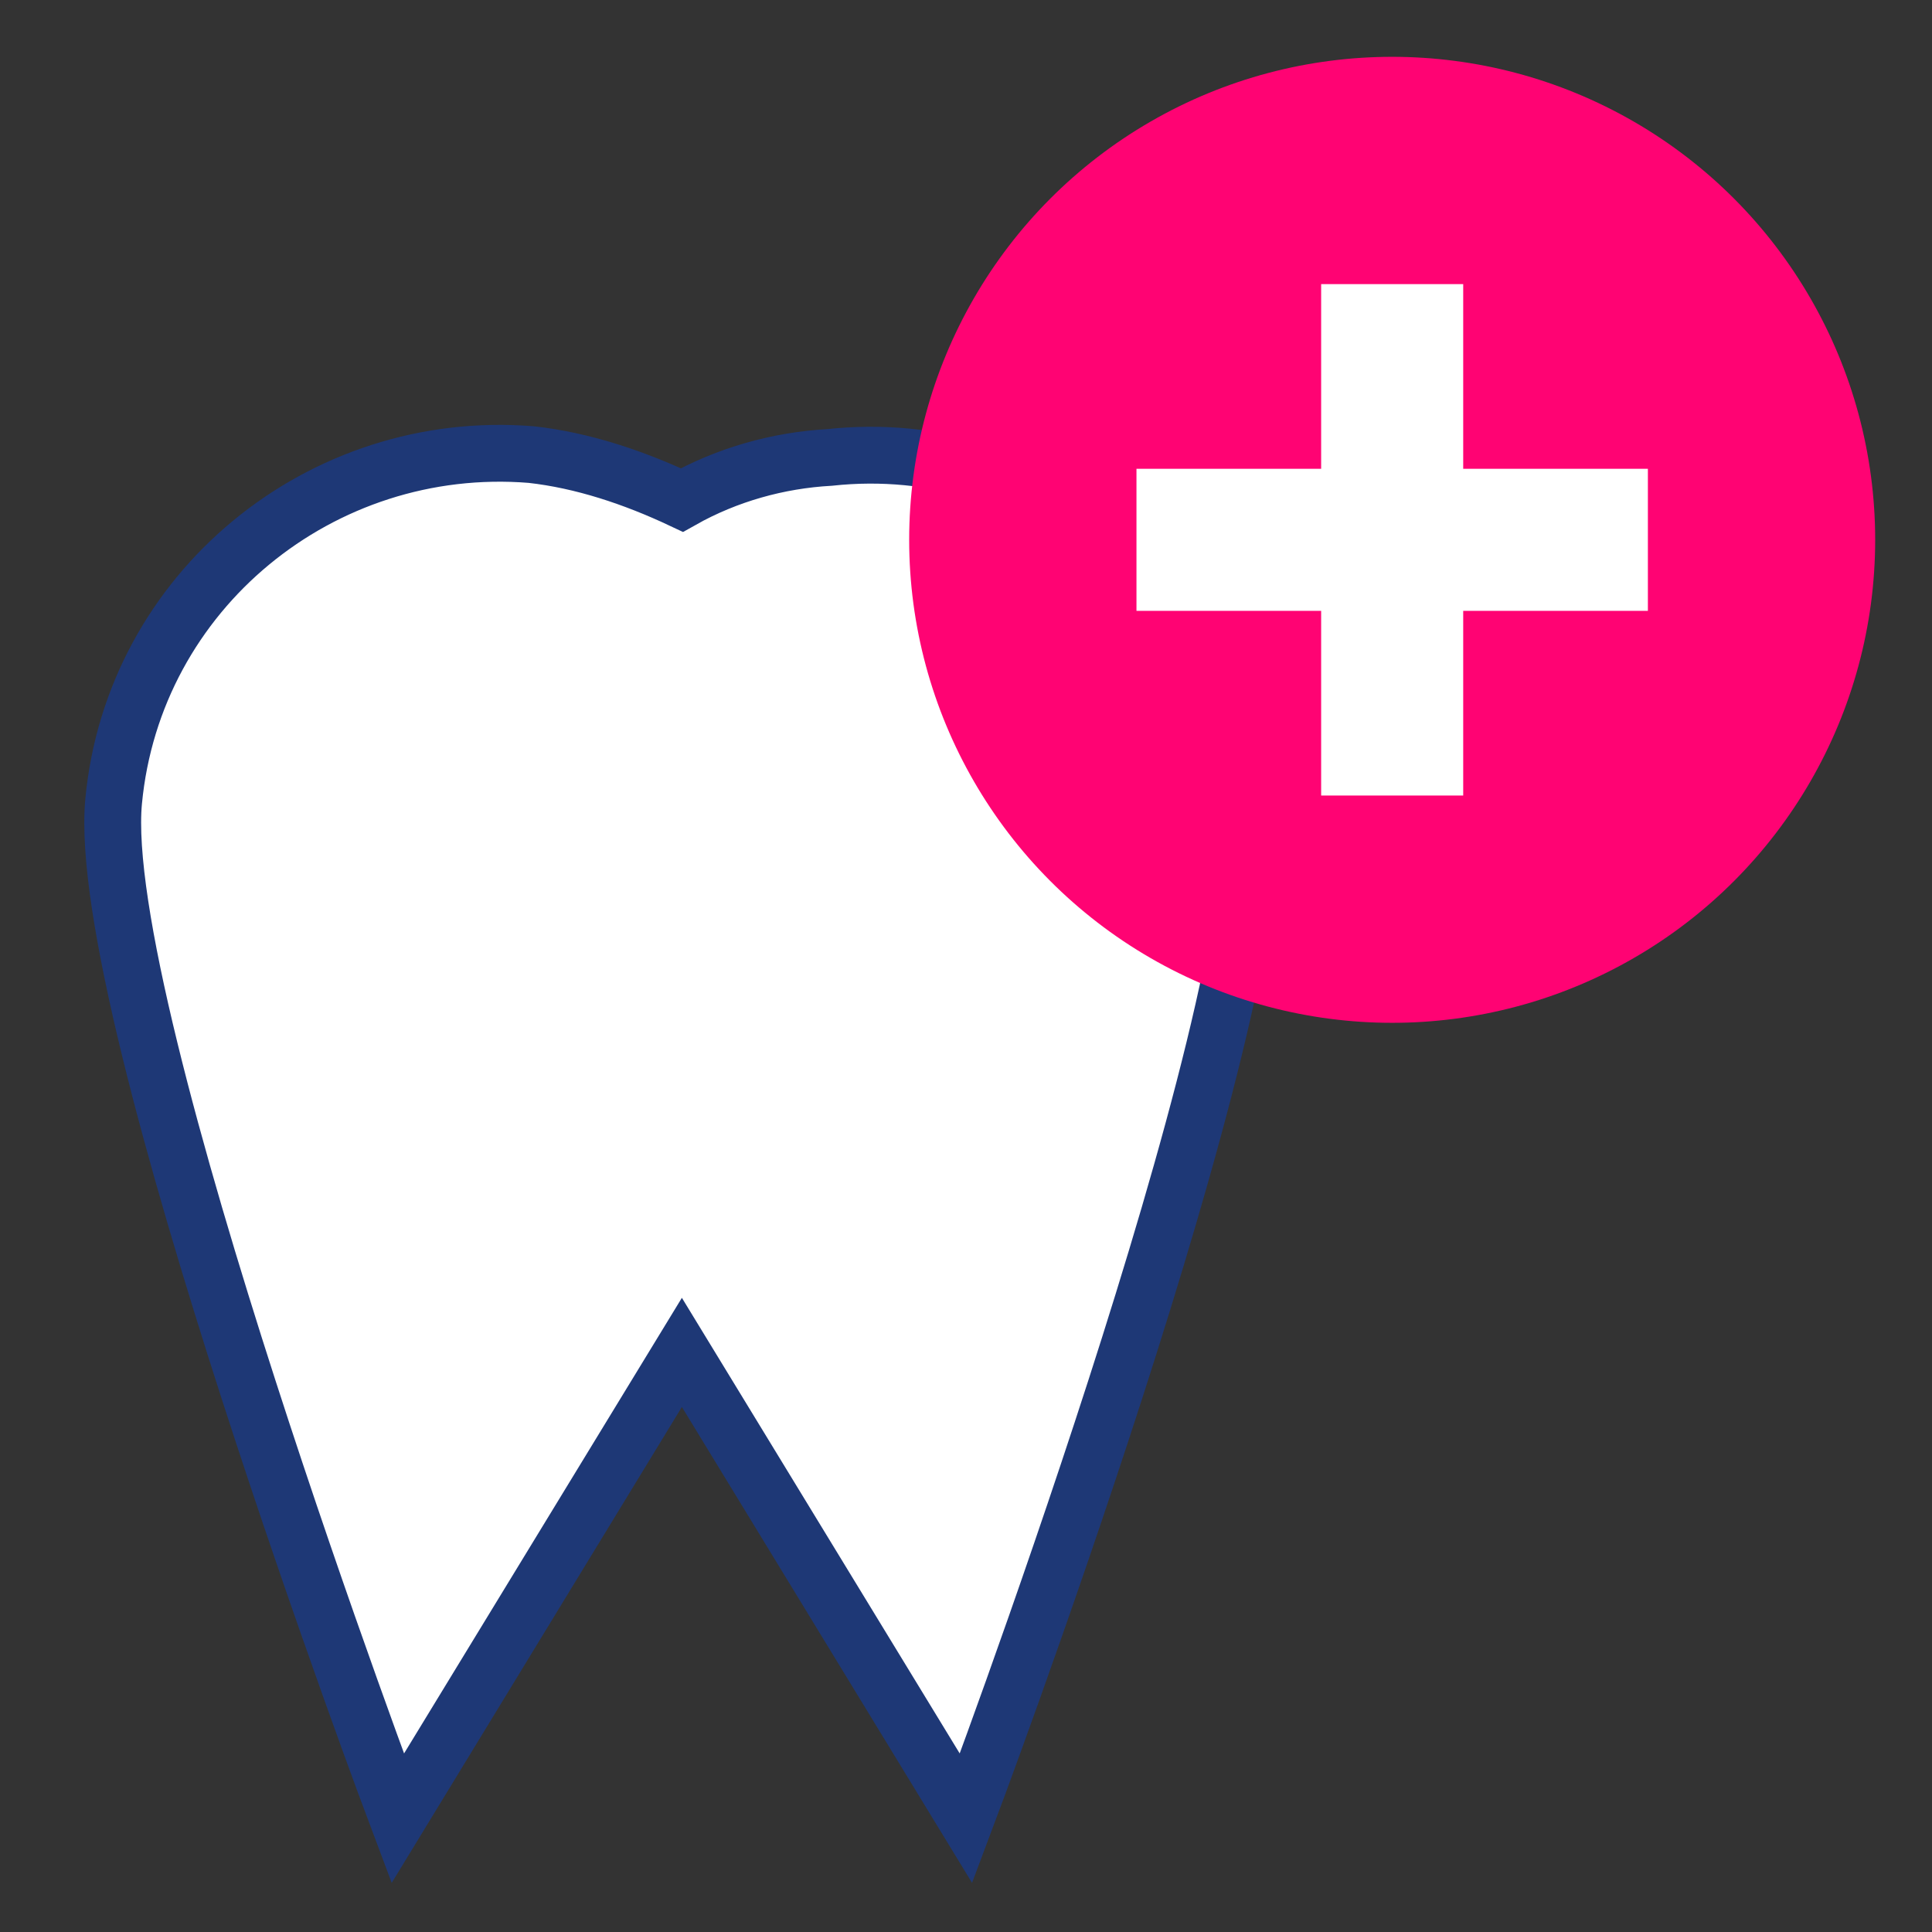
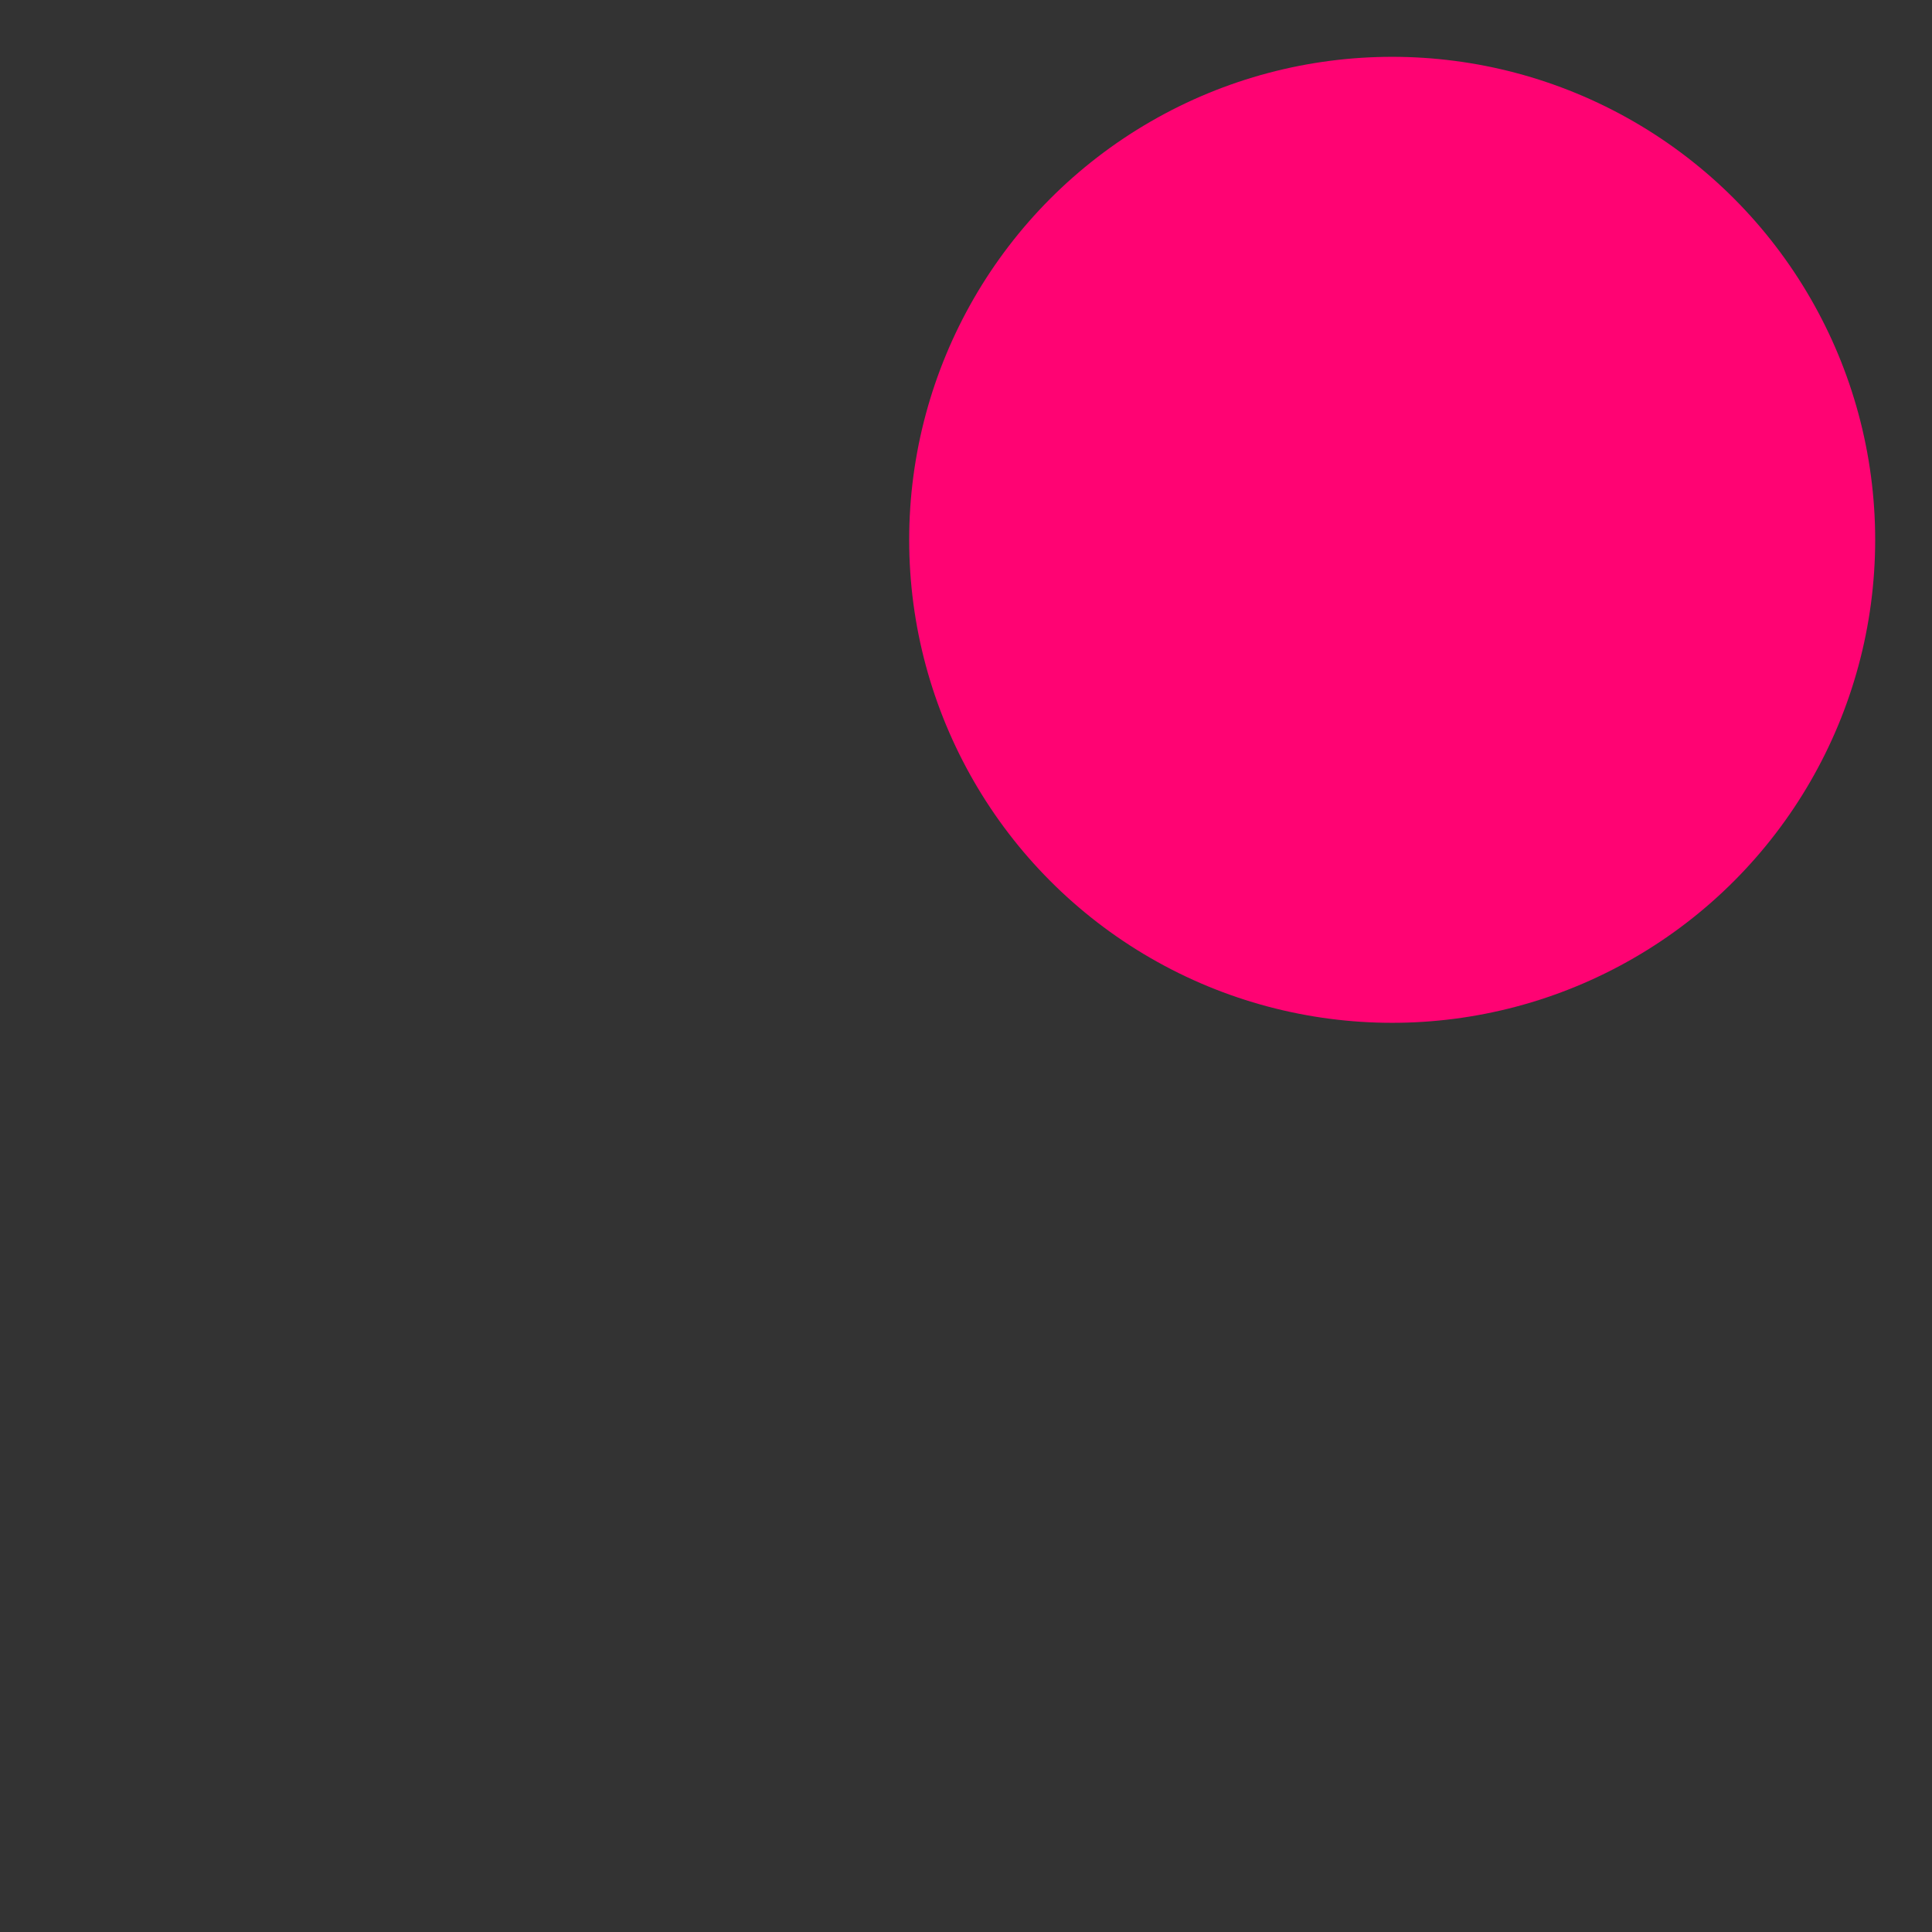
<svg xmlns="http://www.w3.org/2000/svg" version="1.1" id="Livello_1" x="0px" y="0px" viewBox="0 0 68 68" style="enable-background:new 0 0 68 68;" xml:space="preserve">
  <rect x="0" y="0" width="68" height="68" fill="#333333" stroke="none" />
  <style type="text/css">
	.st0{fill:#FFFFFF;}
	.st1{fill:none;stroke:#1E3876;stroke-width:2;stroke-miterlimit:10;}
	.st2{fill:#FF0373;}
</style>
-   <path class="st0" d="M34,64L24,47.6L14,64c0,0-10.7-28.4-10-35.8c0.7-7.4,7.3-12.8,14.7-12.2c1.8,0.2,3.6,0.8,5.3,1.6  c1.6-0.9,3.4-1.4,5.2-1.5c7.4-0.8,14,4.6,14.8,12.1c0,0,0,0,0,0l0,0C44.7,35.6,34,64,34,64z" />
-   <path class="st1" d="M34,64L24,47.6L14,64c0,0-10.7-28.4-10-35.8c0.7-7.4,7.3-12.8,14.7-12.2c1.8,0.2,3.6,0.8,5.3,1.6  c1.6-0.9,3.4-1.4,5.2-1.5c7.4-0.8,14,4.6,14.8,12.1c0,0,0,0,0,0l0,0C44.7,35.6,34,64,34,64z" />
  <circle class="st2" cx="49" cy="19" r="17" />
-   <polygon class="st0" points="58,16.5 51.5,16.5 51.5,10 46.5,10 46.5,16.5 40,16.5 40,21.5 46.5,21.5 46.5,28 51.5,28 51.5,21.5   58,21.5 " />
</svg>